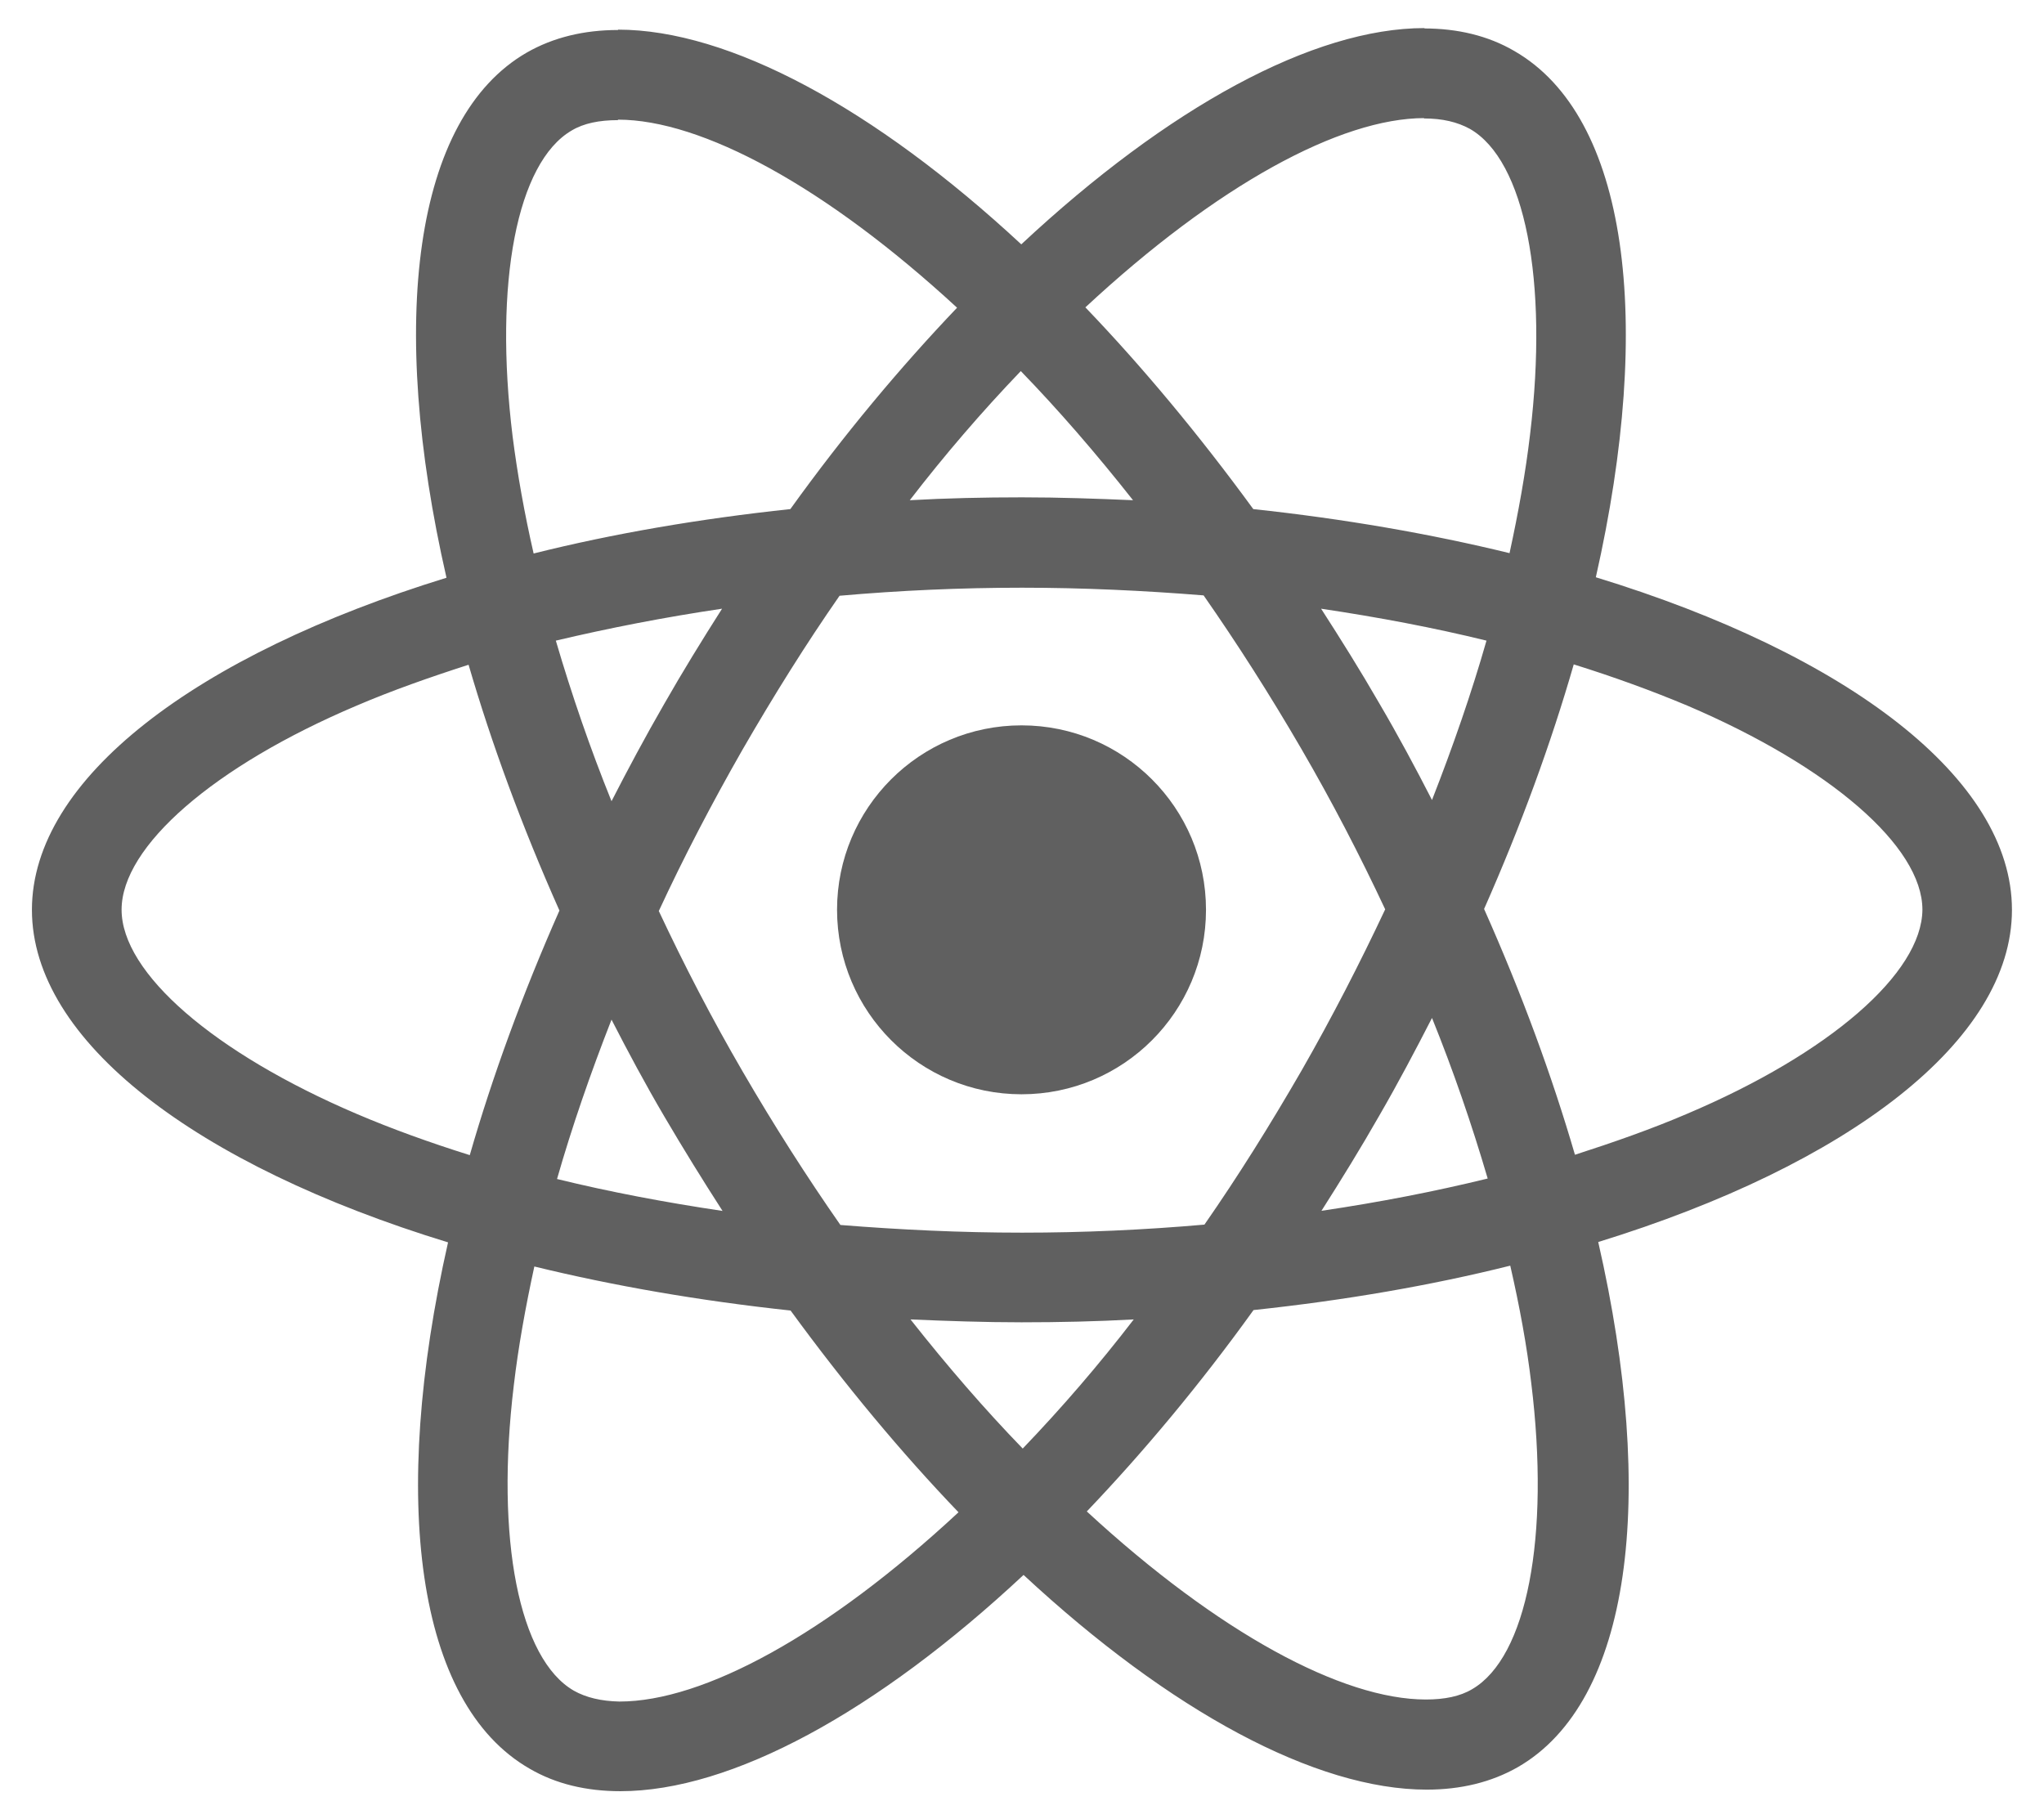
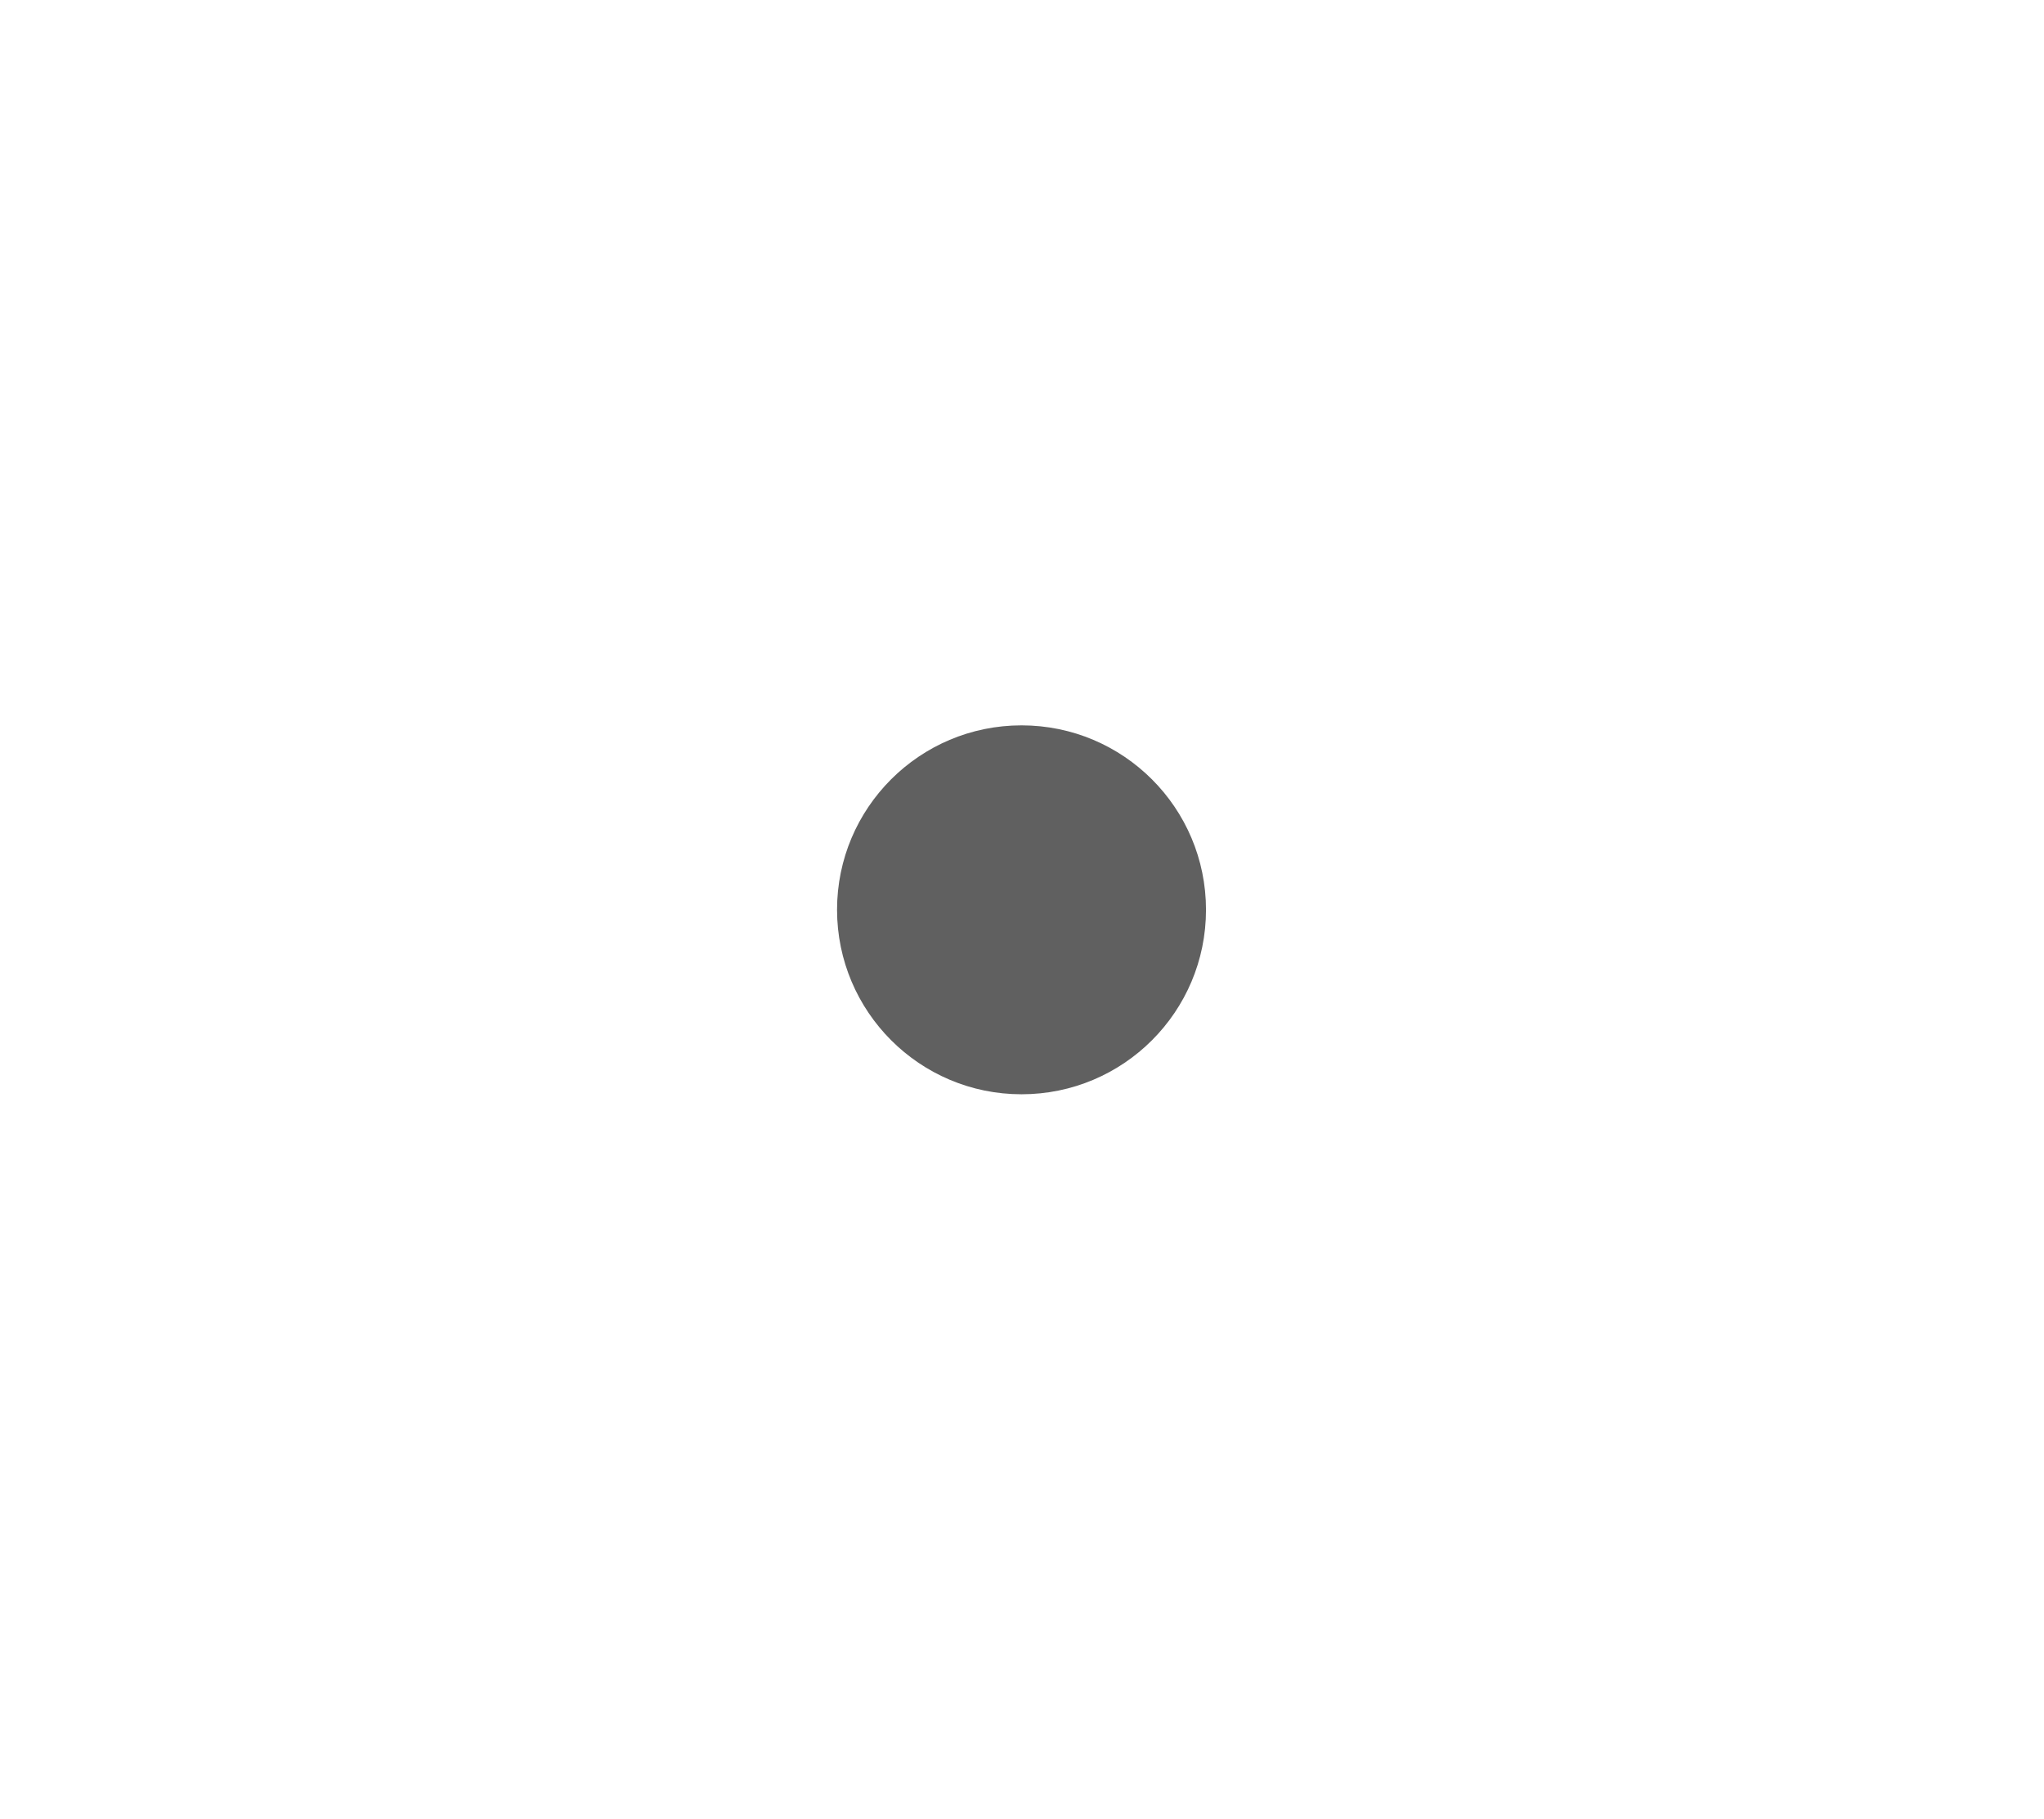
<svg xmlns="http://www.w3.org/2000/svg" version="1.1" id="Layer_1" x="0px" y="0px" viewBox="0 0 1703 1515.9" style="enable-background:new 0 0 1703 1515.9;" xml:space="preserve">
  <style type="text/css">
	.st0{fill:#606060;}
</style>
  <g>
-     <path class="st0" d="M1676.3,758.1c0-109.3-136.9-212.9-346.7-277.1c48.4-213.9,26.9-384-67.9-438.5   c-21.9-12.8-47.4-18.8-75.3-18.8v75c15.5,0,27.9,3,38.3,8.7c45.7,26.2,65.6,126.1,50.1,254.6c-3.7,31.6-9.7,64.9-17.1,98.9   c-65.9-16.1-137.9-28.6-213.5-36.7c-45.4-62.2-92.5-118.7-139.9-168.1c109.6-101.9,212.5-157.7,282.5-157.7v-75   c-92.5,0-213.5,65.9-335.9,180.2C728.4,89.9,607.3,24.7,514.9,24.7v75c69.6,0,172.8,55.5,282.5,156.7   c-47.1,49.4-94.2,105.6-138.9,167.8c-76,8.1-148,20.5-213.9,37c-7.7-33.6-13.5-66.2-17.5-97.5c-15.8-128.5,3.7-228.3,49.1-254.9   c10.1-6.1,23.2-8.7,38.7-8.7V25c-28.2,0-53.8,6.1-76,18.8C344.4,98.3,323.2,268.2,372,481.4C162.8,545.9,26.6,649.1,26.6,758.1   c0,109.3,136.9,212.9,346.7,277.1c-48.4,213.9-26.9,384,67.9,438.5c21.9,12.8,47.4,18.8,75.7,18.8c92.5,0,213.5-65.9,335.9-180.2   c122.4,113.7,243.5,178.9,335.9,178.9c28.2,0,53.8-6.1,76-18.8c94.5-54.5,115.7-224.3,66.9-437.5   C1540.1,970.6,1676.3,867,1676.3,758.1L1676.3,758.1z M1238.5,533.8c-12.4,43.4-27.9,88.1-45.4,132.8c-13.8-26.9-28.2-53.8-44-80.7   c-15.5-26.9-31.9-53.1-48.4-78.7C1148.4,514.3,1194.5,523,1238.5,533.8L1238.5,533.8z M1084.5,891.9c-26.2,45.4-53.1,88.4-81,128.5   c-50.1,4.4-100.9,6.7-152,6.7c-50.8,0-101.6-2.4-151.3-6.4c-27.9-40-55.2-82.7-81.4-127.8c-25.6-44-48.8-88.8-69.9-133.8   c20.9-45.1,44.4-90.1,69.6-134.2c26.2-45.4,53.1-88.4,81-128.5c50.1-4.4,100.9-6.7,152-6.7c50.8,0,101.6,2.4,151.3,6.4   c27.9,40,55.2,82.7,81.4,127.8c25.6,44,48.8,88.8,69.9,133.8C1132.9,802.8,1109.7,847.9,1084.5,891.9z M1193.1,848.2   c17.7,43.8,33.1,88.5,46.4,133.8c-44.1,10.8-90.5,19.8-138.5,26.9c16.5-25.9,32.9-52.5,48.4-79.7   C1164.9,902.4,1179.3,875.1,1193.1,848.2L1193.1,848.2z M852.1,1207c-31.3-32.3-62.5-68.3-93.5-107.6c30.3,1.3,61.2,2.4,92.5,2.4   c31.6,0,62.9-0.7,93.5-2.4C915.8,1136.9,884.9,1172.8,852.1,1207z M602,1009c-47.7-7.1-93.8-15.8-137.9-26.6   c12.4-43.4,27.9-88.1,45.4-132.8c13.8,26.9,28.2,53.8,44,80.7C569.3,957.2,585.5,983.4,602,1009z M850.5,309.2   c31.3,32.3,62.5,68.3,93.5,107.6c-30.3-1.3-61.2-2.4-92.5-2.4c-31.6,0-62.9,0.7-93.5,2.4C786.9,379.3,817.7,343.4,850.5,309.2z    M601.6,507.2c-16.5,25.9-32.9,52.5-48.4,79.7c-15.5,26.9-29.9,53.8-43.7,80.7c-17.7-43.8-33.1-88.5-46.4-133.8   C507.1,523.4,553.5,514.3,601.6,507.2z M297.3,928.2c-119-50.8-196-117.4-196-170.2c0-52.8,77-119.7,196-170.1   c28.9-12.4,60.5-23.5,93.1-34c19.2,65.9,44.4,134.5,75.7,204.8c-30.9,69.9-55.8,138.2-74.7,203.8   C358.2,952.1,326.6,940.7,297.3,928.2L297.3,928.2z M478.2,1408.8c-45.7-26.2-65.6-126.1-50.1-254.6c3.7-31.6,9.7-64.9,17.1-98.9   c65.9,16.1,137.9,28.6,213.5,36.7c45.4,62.2,92.5,118.7,139.9,168.1c-109.6,101.9-212.5,157.7-282.5,157.7   C501.1,1417.5,488.3,1414.5,478.2,1408.8z M1275.8,1152.5c15.8,128.5-3.7,228.3-49.1,254.9c-10.1,6.1-23.2,8.7-38.7,8.7   c-69.6,0-172.8-55.5-282.5-156.7c47.1-49.4,94.2-105.6,138.9-167.8c76-8.1,148-20.5,213.9-37   C1266.1,1088.6,1272.1,1121.3,1275.8,1152.5L1275.8,1152.5z M1405.3,928.2c-28.9,12.4-60.5,23.5-93.1,34   c-19.2-65.9-44.4-134.5-75.7-204.8c30.9-69.9,55.8-138.2,74.7-203.8c33.3,10.4,64.9,21.9,94.5,34.3c119,50.8,196,117.4,196,170.1   C1601.3,810.9,1524.3,877.8,1405.3,928.2L1405.3,928.2z" />
    <path class="st0" d="M851.1,911.8c84.9,0,153.7-68.8,153.7-153.7c0-84.9-68.8-153.7-153.7-153.7c-84.9,0-153.7,68.8-153.7,153.7   C697.5,843,766.3,911.8,851.1,911.8z" />
  </g>
</svg>